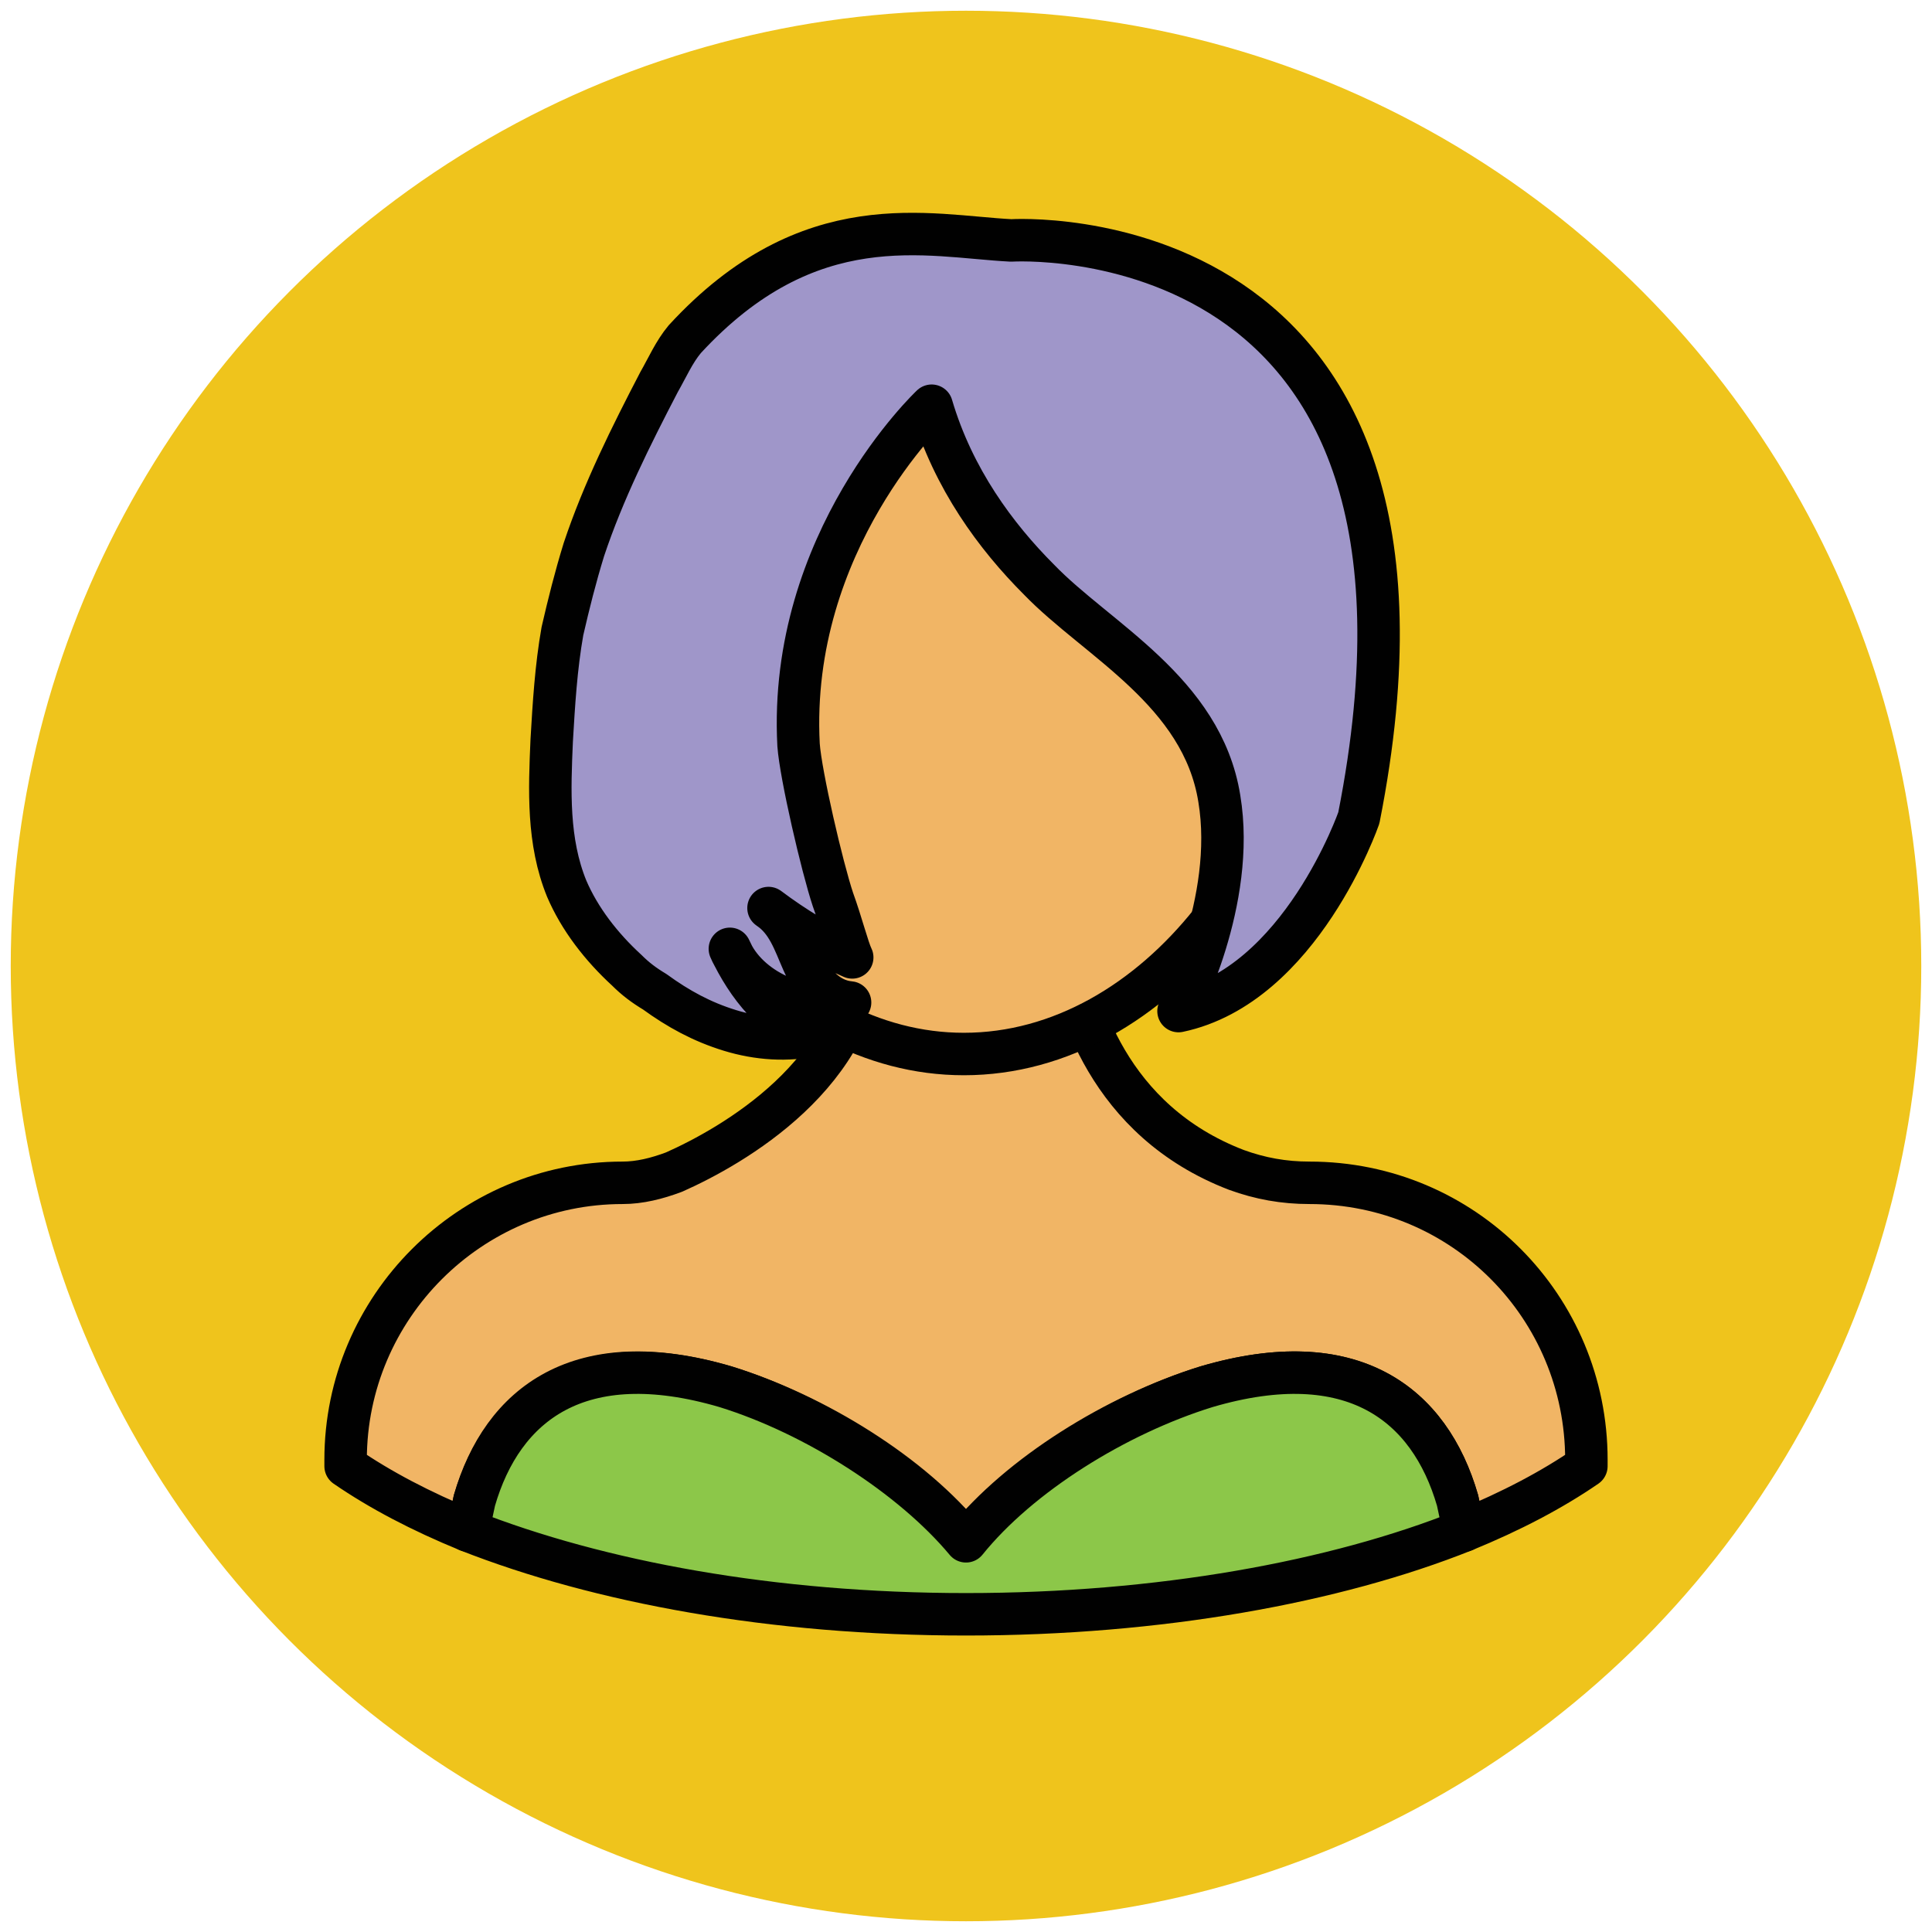
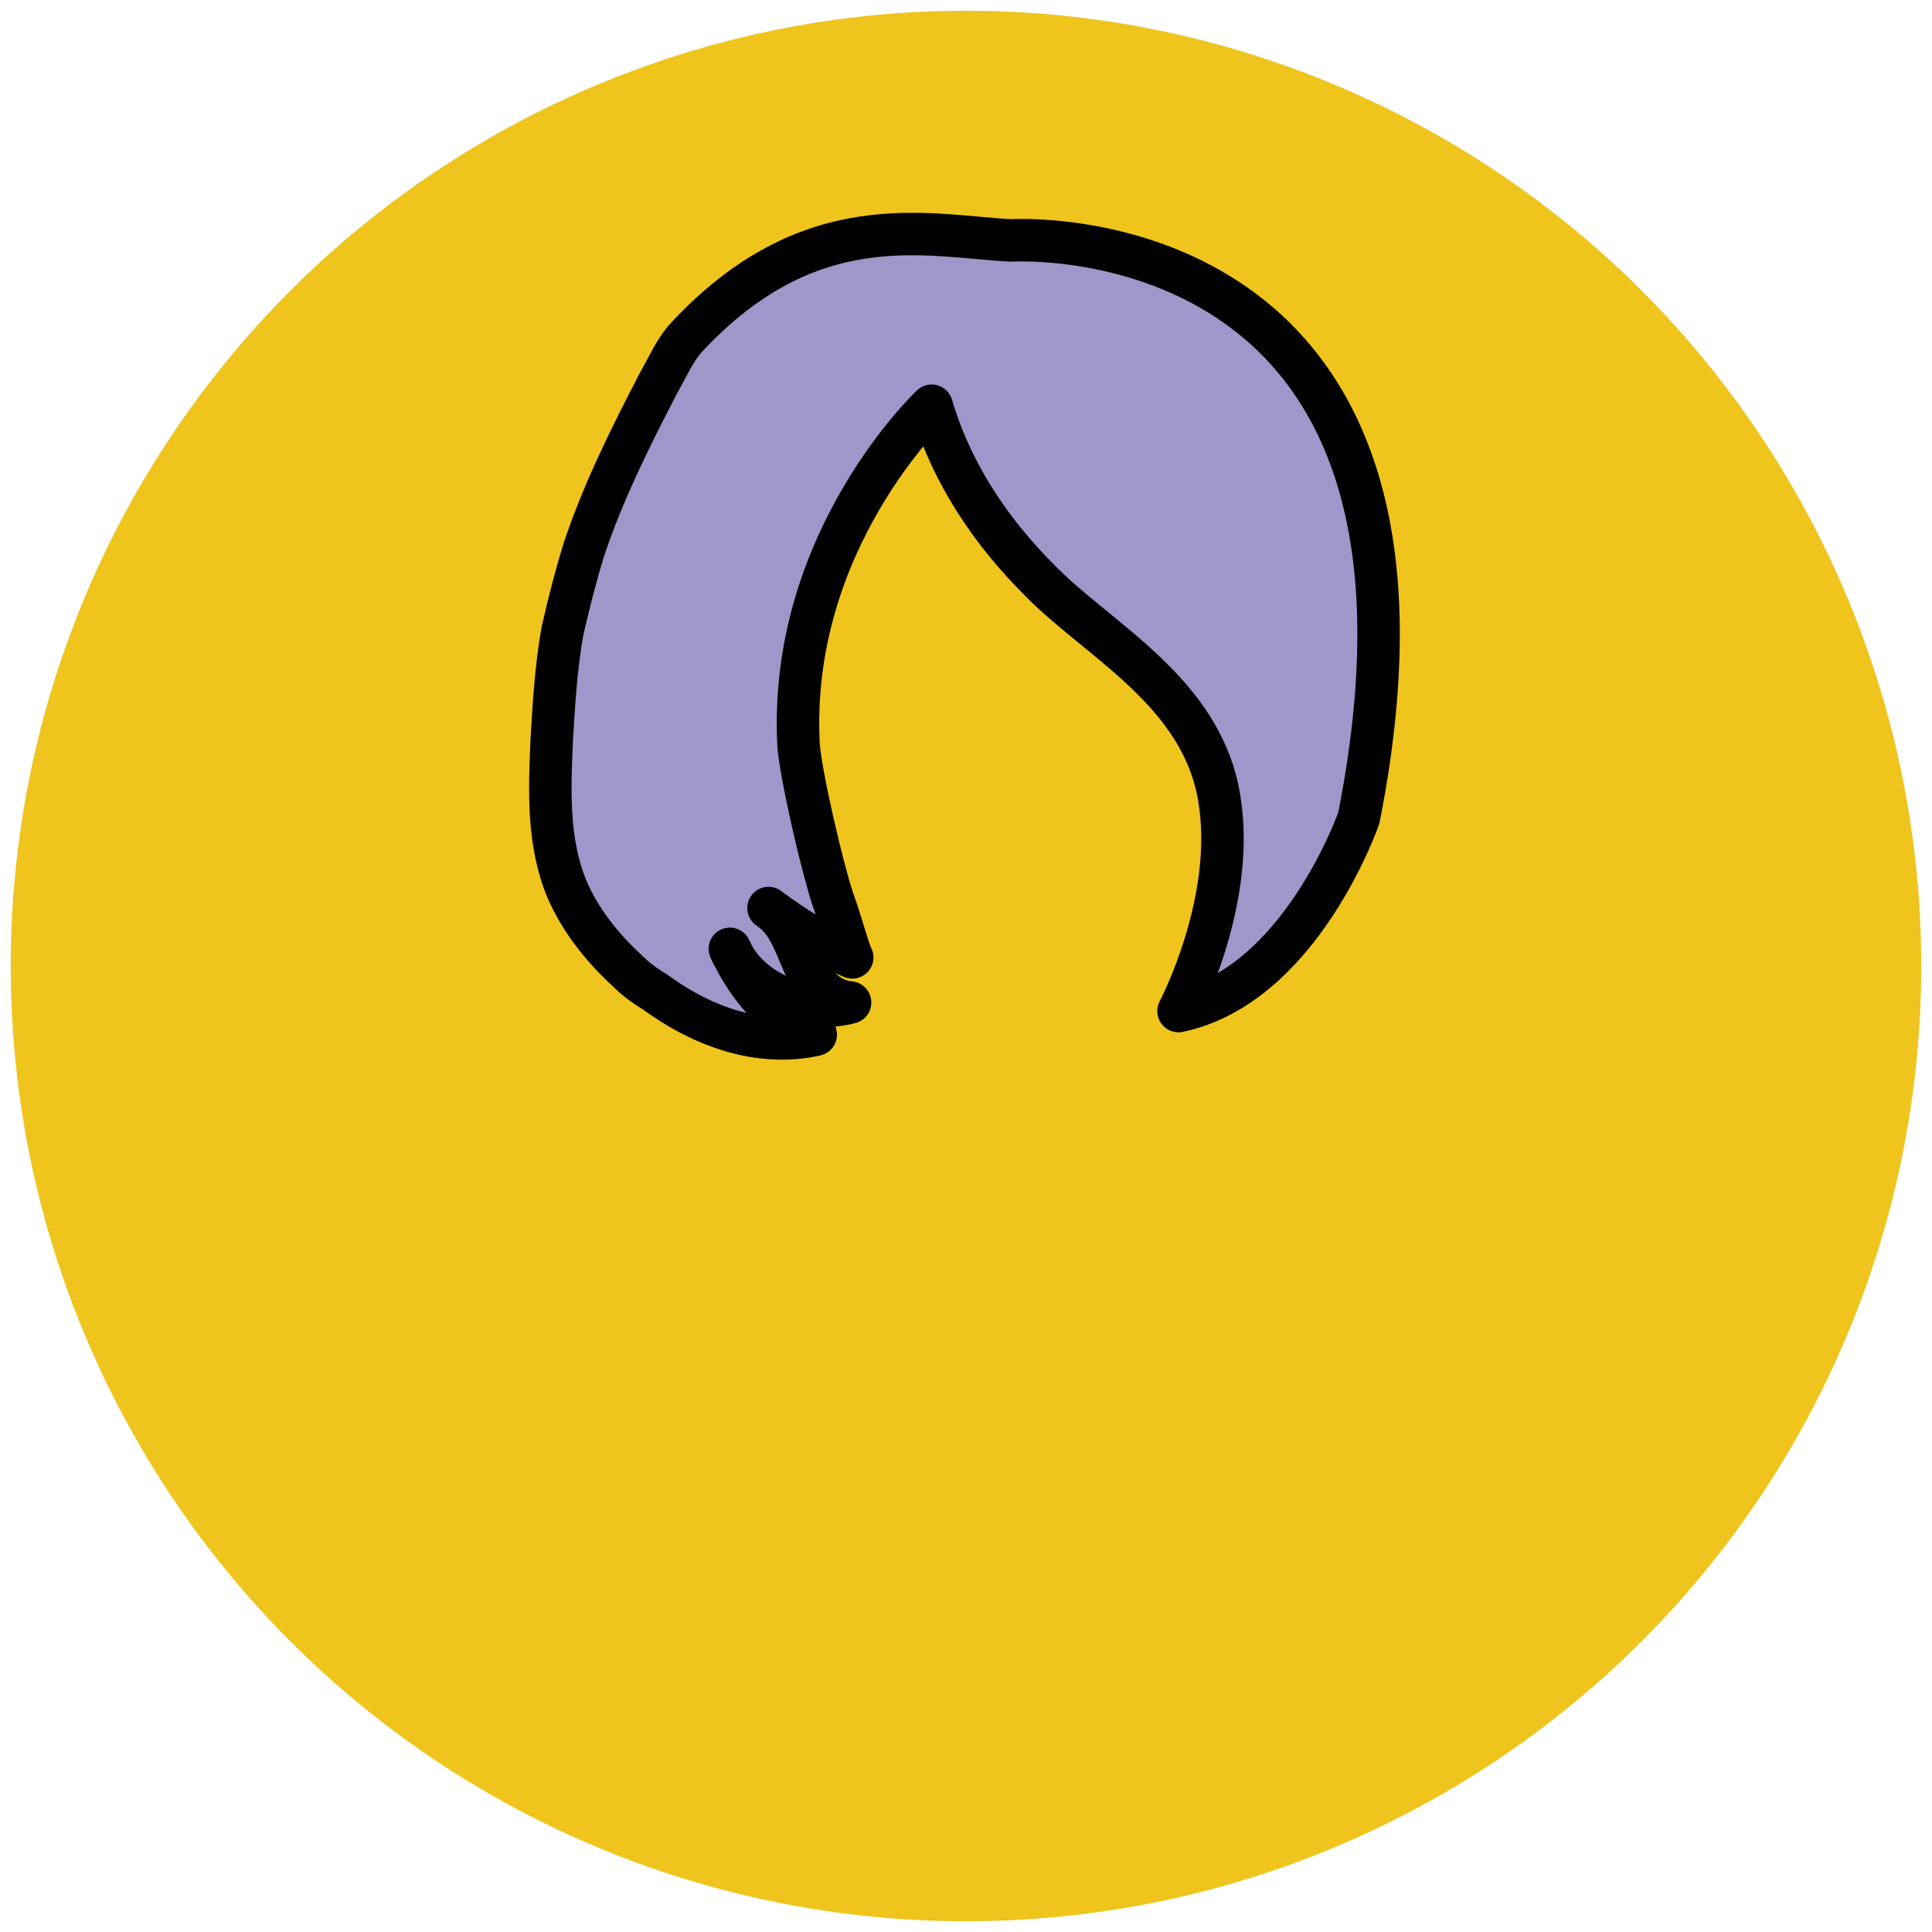
<svg xmlns="http://www.w3.org/2000/svg" version="1.1" id="Layer_1" x="0px" y="0px" viewBox="0 0 90 90" enable-background="new 0 0 90 90" xml:space="preserve">
  <g>
    <circle fill="#EFC41C" cx="45" cy="45" r="44.5" />
    <g>
-       <path fill="#F1B565" stroke="#010101" stroke-width="1.978" stroke-linejoin="round" stroke-miterlimit="10" d="M61,55.1    c-1.2,0-2.3-0.2-3.4-0.6c-6-2.3-7.5-7.8-7.9-10.4h-9.5c-0.1,5.9-6.1,9.3-8.8,10.5c-0.8,0.3-1.6,0.5-2.4,0.5h0    c-7.1,0-12.9,5.8-12.9,12.9v0.3c1.6,1.1,3.5,2.1,5.7,3c0.1-0.5,0.2-0.9,0.3-1.4c1.3-4.4,4.9-7.3,11.7-5.3    c4.2,1.3,8.7,4.1,11.2,7.2c2.5-3,7-5.9,11.2-7.2c6.8-2,10.4,0.8,11.7,5.3c0.1,0.5,0.2,0.9,0.3,1.4c2.2-0.9,4.1-1.9,5.7-3V68    C73.9,60.9,68.2,55.1,61,55.1z" />
-       <path fill="#8CC749" stroke="#010101" stroke-width="1.978" stroke-linejoin="round" stroke-miterlimit="10" d="M56.2,64.6    c-4.2,1.3-8.7,4.1-11.2,7.2c-2.5-3-7-5.9-11.2-7.2c-6.8-2-10.4,0.8-11.7,5.3c-0.1,0.5-0.2,0.9-0.3,1.4c6.1,2.4,14.2,3.9,23.2,3.9    c9,0,17.2-1.5,23.2-3.9c-0.1-0.5-0.2-0.9-0.3-1.4C66.6,65.4,63,62.6,56.2,64.6z" />
-       <path fill="#F1B565" stroke="#010101" stroke-width="1.978" stroke-linejoin="round" stroke-miterlimit="10" d="M61.2,27.9    c-0.6-9.3-7.6-14.6-16.2-14.6c-9,0-16.3,5.8-16.3,15.9c0,0.4,0,0.9,0,1.3c0.6,9.6,7.6,18.6,16.2,18.6c9,0,16.3-9.8,16.3-19.9    C61.3,28.8,61.2,28.3,61.2,27.9z" />
      <path fill="#9F96C9" stroke="#010101" stroke-width="1.978" stroke-linejoin="round" stroke-miterlimit="10" d="M47.1,11.2    c0,0,21.8-1.4,16.2,26.9c0,0-2.7,7.8-8.4,9c0,0,2.7-5.1,1.9-9.9c-0.8-5-5.7-7.4-8.4-10.2c-2-2-4-4.7-5-8.1c0,0-6.7,6.3-6.2,15.8    c0.1,1.4,1.1,5.7,1.6,7.2c0.4,1.1,0.7,2.3,0.9,2.7c-1.4-0.6-2.7-1.4-3.9-2.3c0.9,0.6,1.2,1.6,1.6,2.5c0.4,0.9,1.1,1.8,2.2,1.9    c-2.2,0.6-4.8-0.6-5.6-2.5c0.8,1.7,2.1,3.4,4,4c-1.3,0.3-2.7,0.2-4-0.2c-1.3-0.4-2.4-1-3.5-1.8c-0.5-0.3-0.9-0.6-1.3-1    c-1.2-1.1-2.2-2.4-2.8-3.8c-0.9-2.2-0.8-4.6-0.7-6.9c0.1-1.7,0.2-3.4,0.5-5.1c0.3-1.3,0.6-2.5,1-3.8c0.9-2.7,2.2-5.3,3.5-7.8    c0.4-0.7,0.7-1.4,1.2-2C37.7,9.5,43.2,11,47.1,11.2z" />
    </g>
  </g>
</svg>